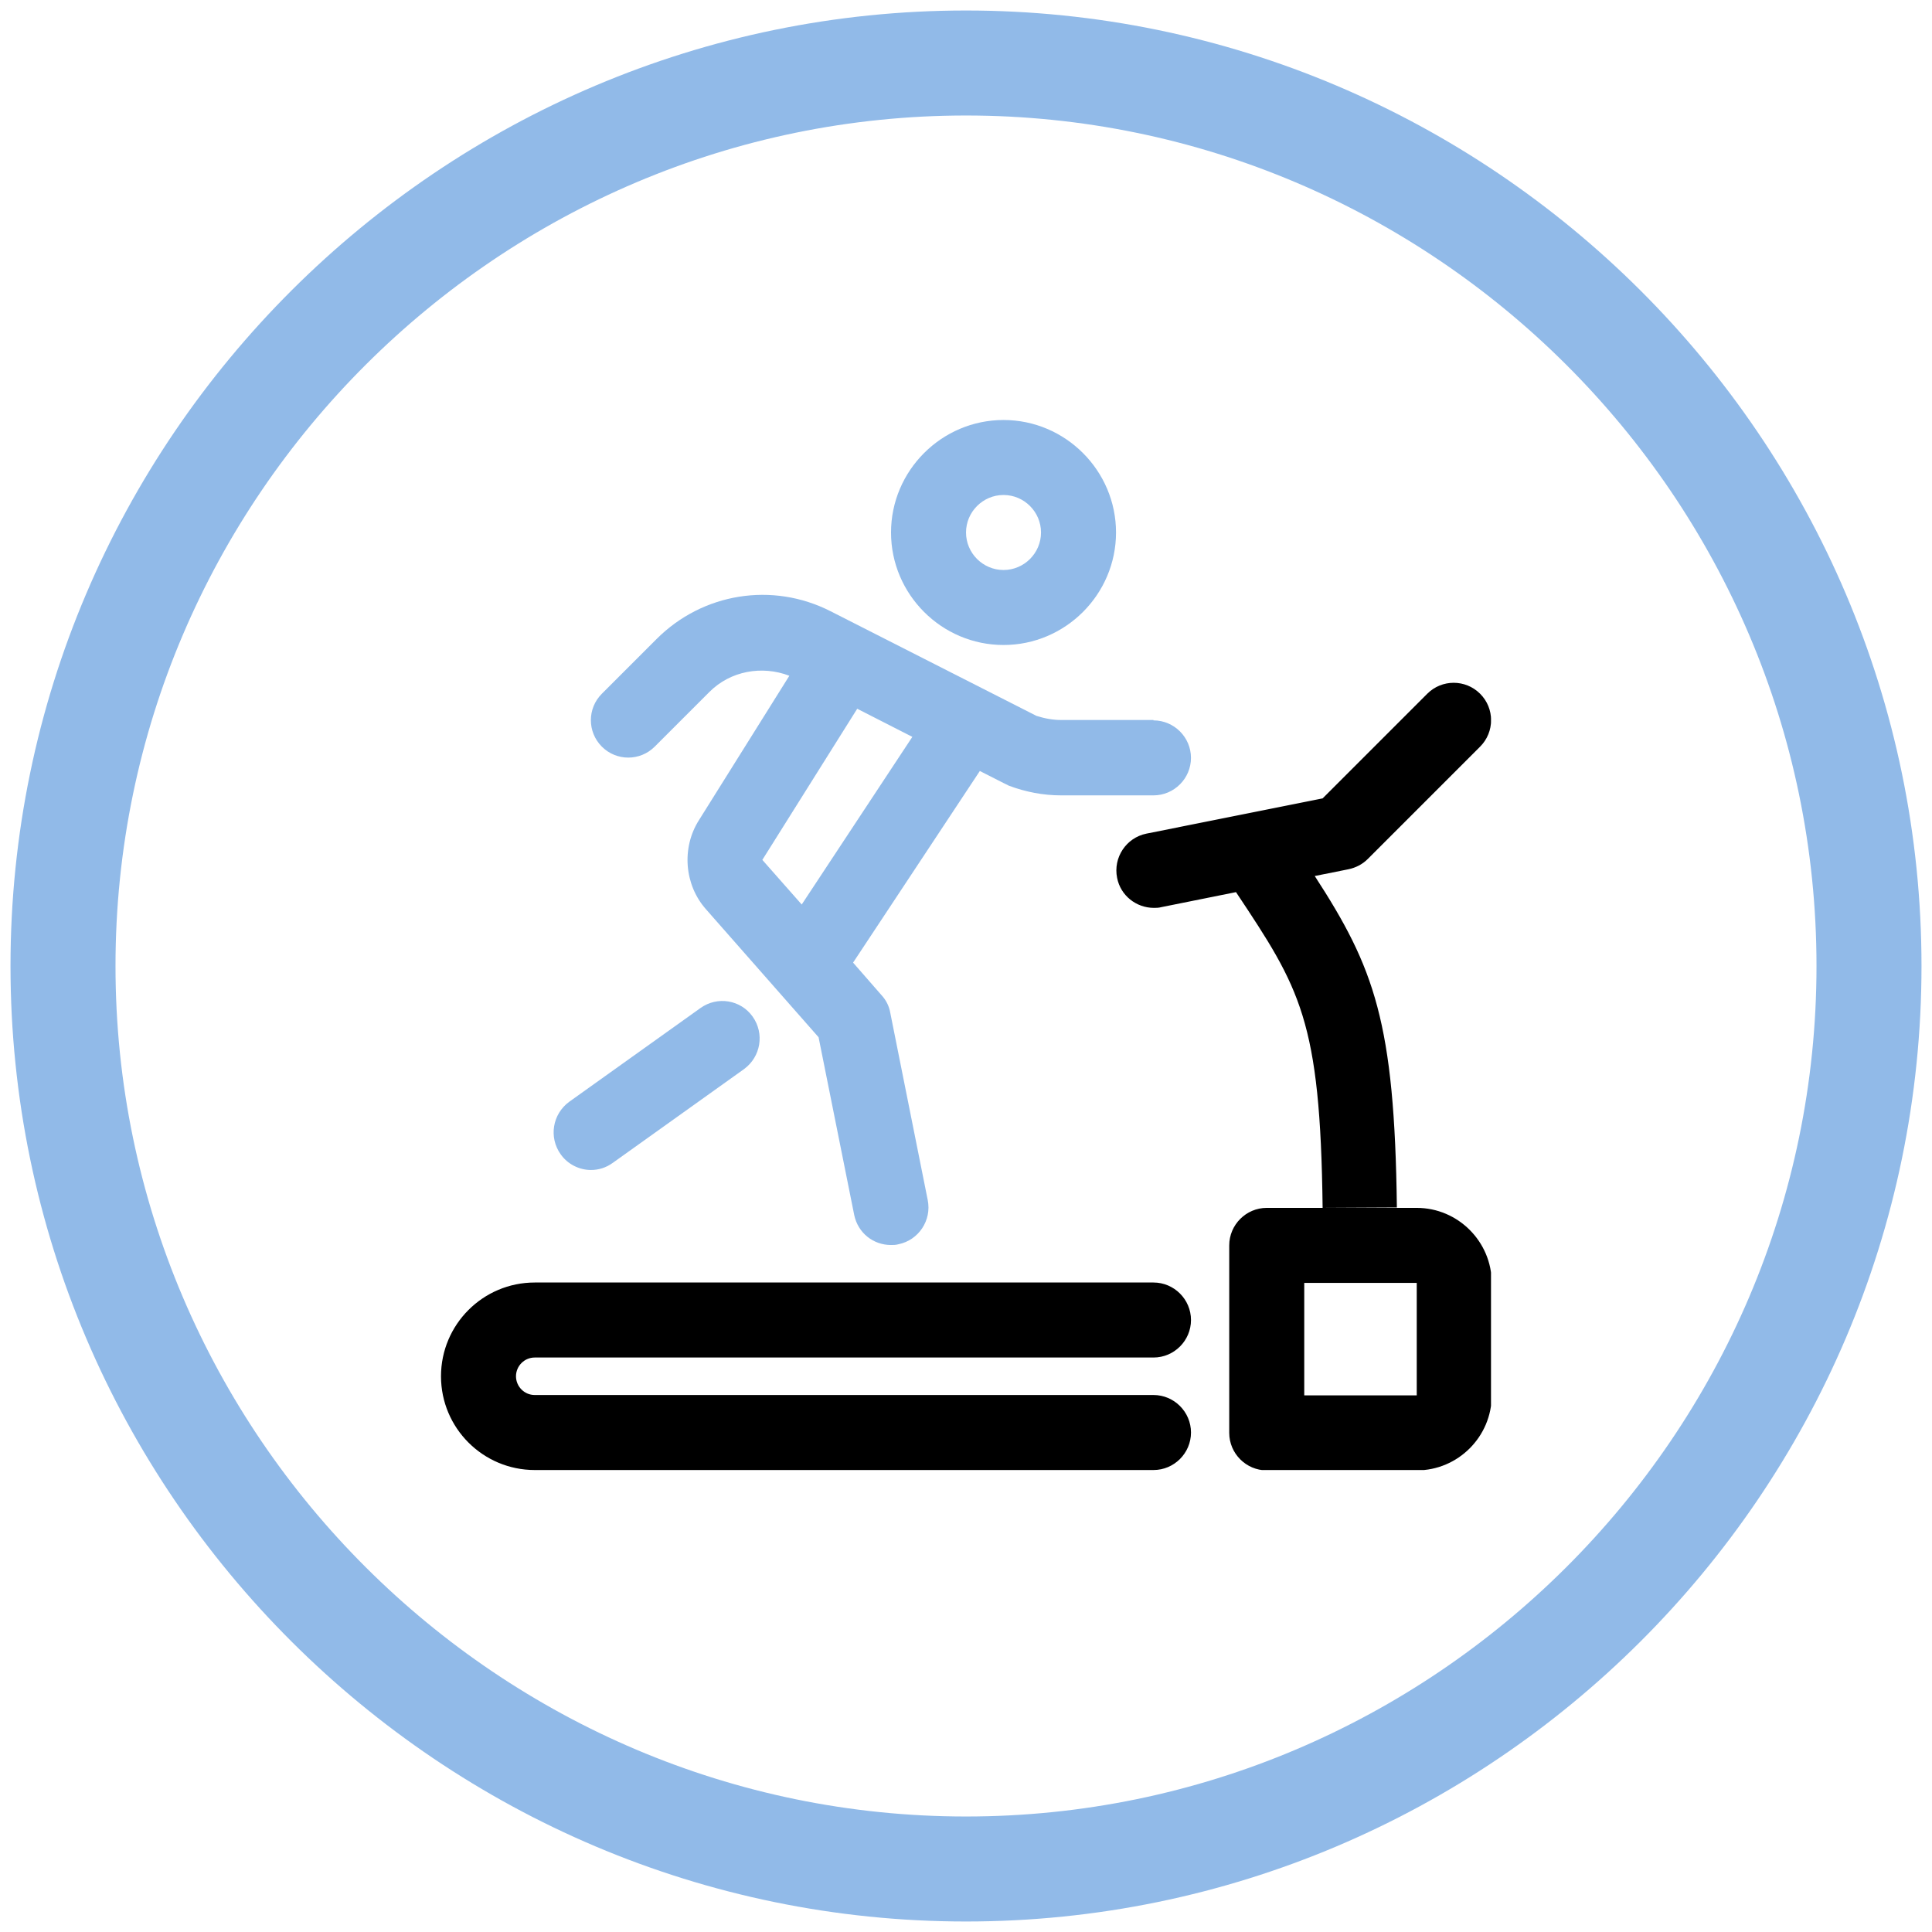
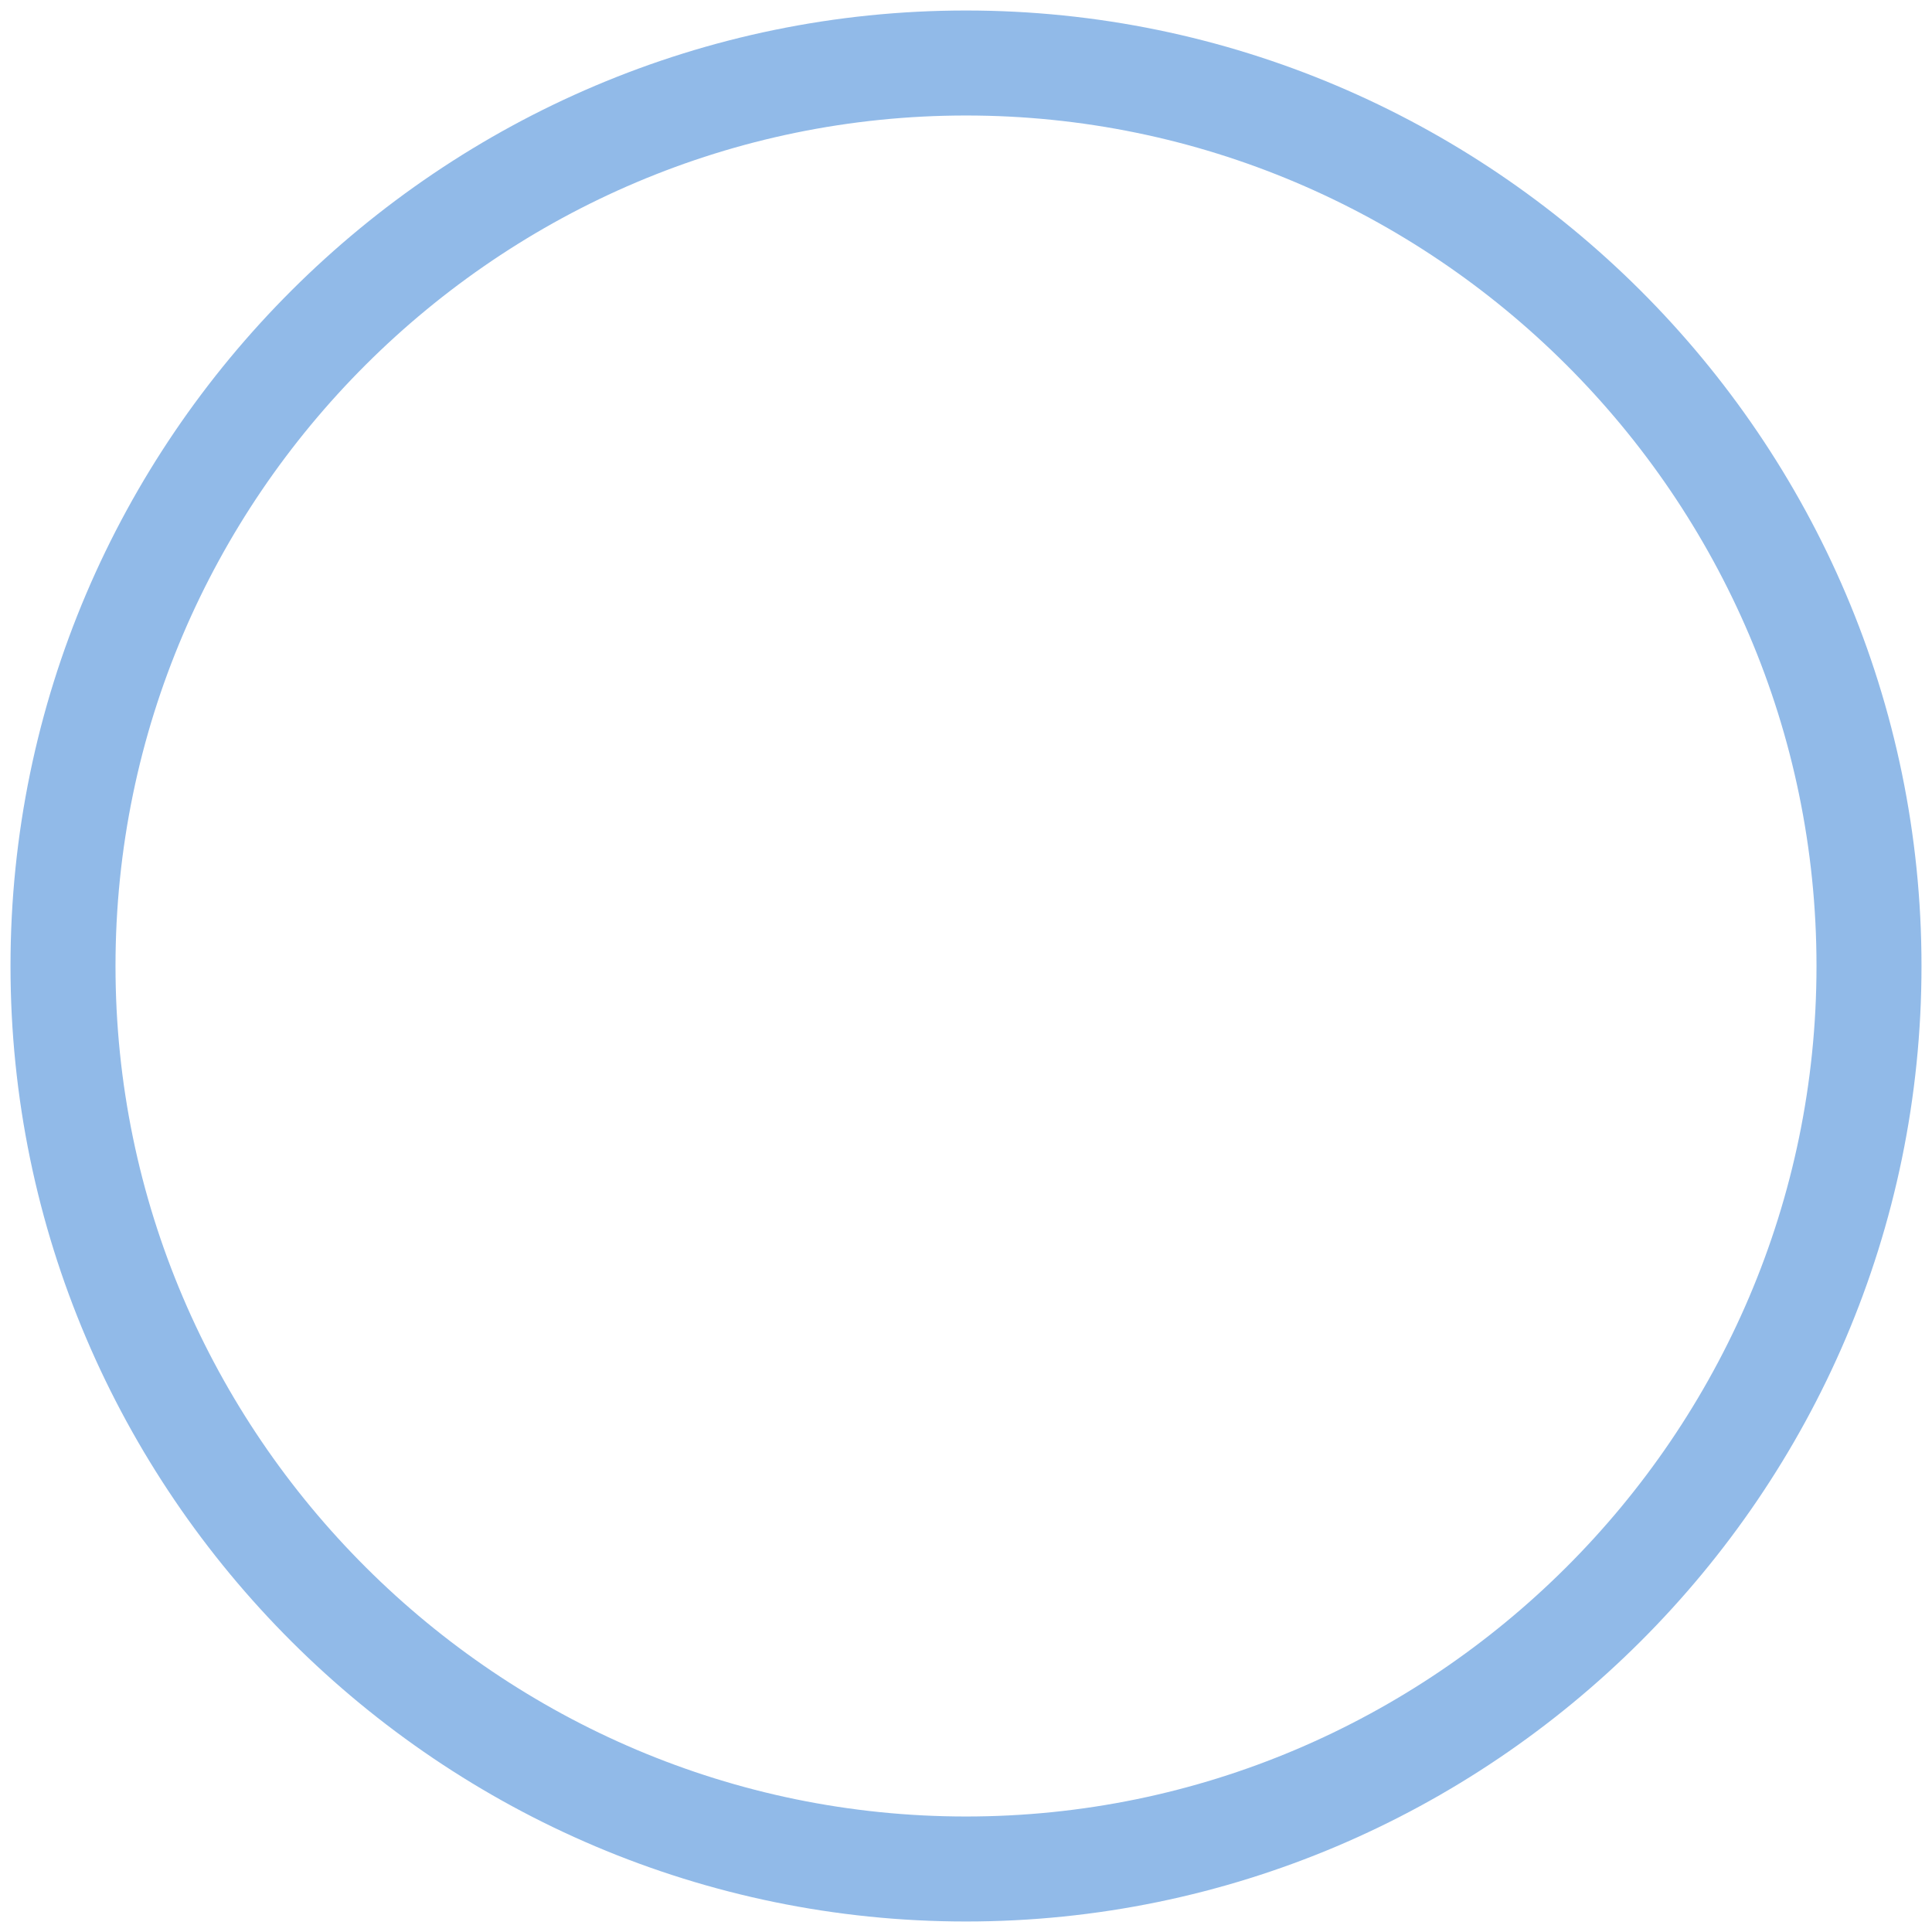
<svg xmlns="http://www.w3.org/2000/svg" width="92" height="92" viewBox="0 0 92 92" fill="none">
  <g clip-path="url(#clip0_4797_1837)">
    <path d="M28.143 55.714C27.59 55.714 27.036 55.446 26.697 54.964C26.126 54.16 26.304 53.053 27.108 52.464L33.358 48C34.161 47.428 35.269 47.607 35.84 48.41C36.411 49.214 36.233 50.321 35.429 50.91L29.179 55.375C28.858 55.607 28.501 55.714 28.143 55.714Z" fill="#91BAE8" />
-     <path d="M54.927 34.286H50.534C50.141 34.286 49.748 34.214 49.355 34.089L39.552 29.107C36.784 27.697 33.463 28.232 31.266 30.429L28.659 33.036C27.963 33.732 27.963 34.857 28.659 35.554C29.355 36.25 30.48 36.25 31.177 35.554L33.784 32.947C34.784 31.947 36.284 31.679 37.588 32.179L33.284 39.054C32.445 40.375 32.588 42.143 33.623 43.304L38.98 49.393L40.677 57.857C40.855 58.714 41.588 59.286 42.427 59.286C42.534 59.286 42.659 59.286 42.784 59.25C43.748 59.054 44.373 58.107 44.177 57.143L42.391 48.214C42.338 47.911 42.195 47.625 41.98 47.393L40.623 45.839L46.659 36.714L47.855 37.322C47.855 37.322 47.98 37.375 48.034 37.411C48.838 37.714 49.677 37.875 50.534 37.875H54.927C55.909 37.875 56.713 37.072 56.713 36.089C56.713 35.107 55.909 34.304 54.927 34.304V34.286ZM38.177 43.072L36.302 40.947L40.82 33.75L43.445 35.089L38.177 43.072Z" fill="#91BAE8" />
-     <path d="M47.787 30.714C44.84 30.714 42.43 28.304 42.43 25.357C42.43 22.411 44.84 20 47.787 20C50.733 20 53.144 22.411 53.144 25.357C53.144 28.304 50.733 30.714 47.787 30.714ZM47.787 23.571C46.805 23.571 46.001 24.375 46.001 25.357C46.001 26.339 46.805 27.143 47.787 27.143C48.769 27.143 49.572 26.339 49.572 25.357C49.572 24.375 48.769 23.571 47.787 23.571Z" fill="#91BAE8" />
-     <path d="M66.518 57.5C66.41 48.679 65.446 46.09 62.607 41.715L64.214 41.393C64.553 41.322 64.875 41.161 65.125 40.911L70.482 35.554C71.178 34.857 71.178 33.732 70.482 33.036C69.785 32.34 68.66 32.34 67.964 33.036L62.982 38.018L54.589 39.697C53.625 39.893 53 40.84 53.196 41.804C53.357 42.643 54.107 43.232 54.946 43.232C55.053 43.232 55.178 43.232 55.303 43.197L58.857 42.482C61.91 47.072 62.875 48.554 62.982 57.518M62.982 57.518H60.321C59.339 57.518 58.535 58.322 58.535 59.304V68.232C58.535 69.215 59.339 70.018 60.321 70.018H67.464C69.428 70.018 71.035 68.411 71.035 66.447V61.09C71.035 59.125 69.428 57.518 67.464 57.518H62.982ZM67.464 66.447H62.107V61.09H67.464V66.447Z" fill="black" />
-     <path d="M54.929 70.001H25.464C23 70.001 21 68.001 21 65.537C21 63.072 23 61.072 25.464 61.072H54.929C55.911 61.072 56.714 61.876 56.714 62.858C56.714 63.84 55.911 64.644 54.929 64.644H25.464C24.964 64.644 24.571 65.054 24.571 65.537C24.571 66.019 24.964 66.429 25.464 66.429H54.929C55.911 66.429 56.714 67.233 56.714 68.215C56.714 69.197 55.911 70.001 54.929 70.001Z" fill="black" />
  </g>
  <path d="M3 46C3 22.252 22.414 3 46 3C69.586 3 89 22.252 89 46C89 69.748 69.586 89 46 89C22.414 89 3 69.748 3 46Z" stroke="#91BAE8" stroke-width="5" />
  <defs>
    <clipPath id="clip0_4797_1837">
-       <rect width="50" height="50" fill="white" transform="translate(21 20)" />
-     </clipPath>
+       </clipPath>
  </defs>
</svg>